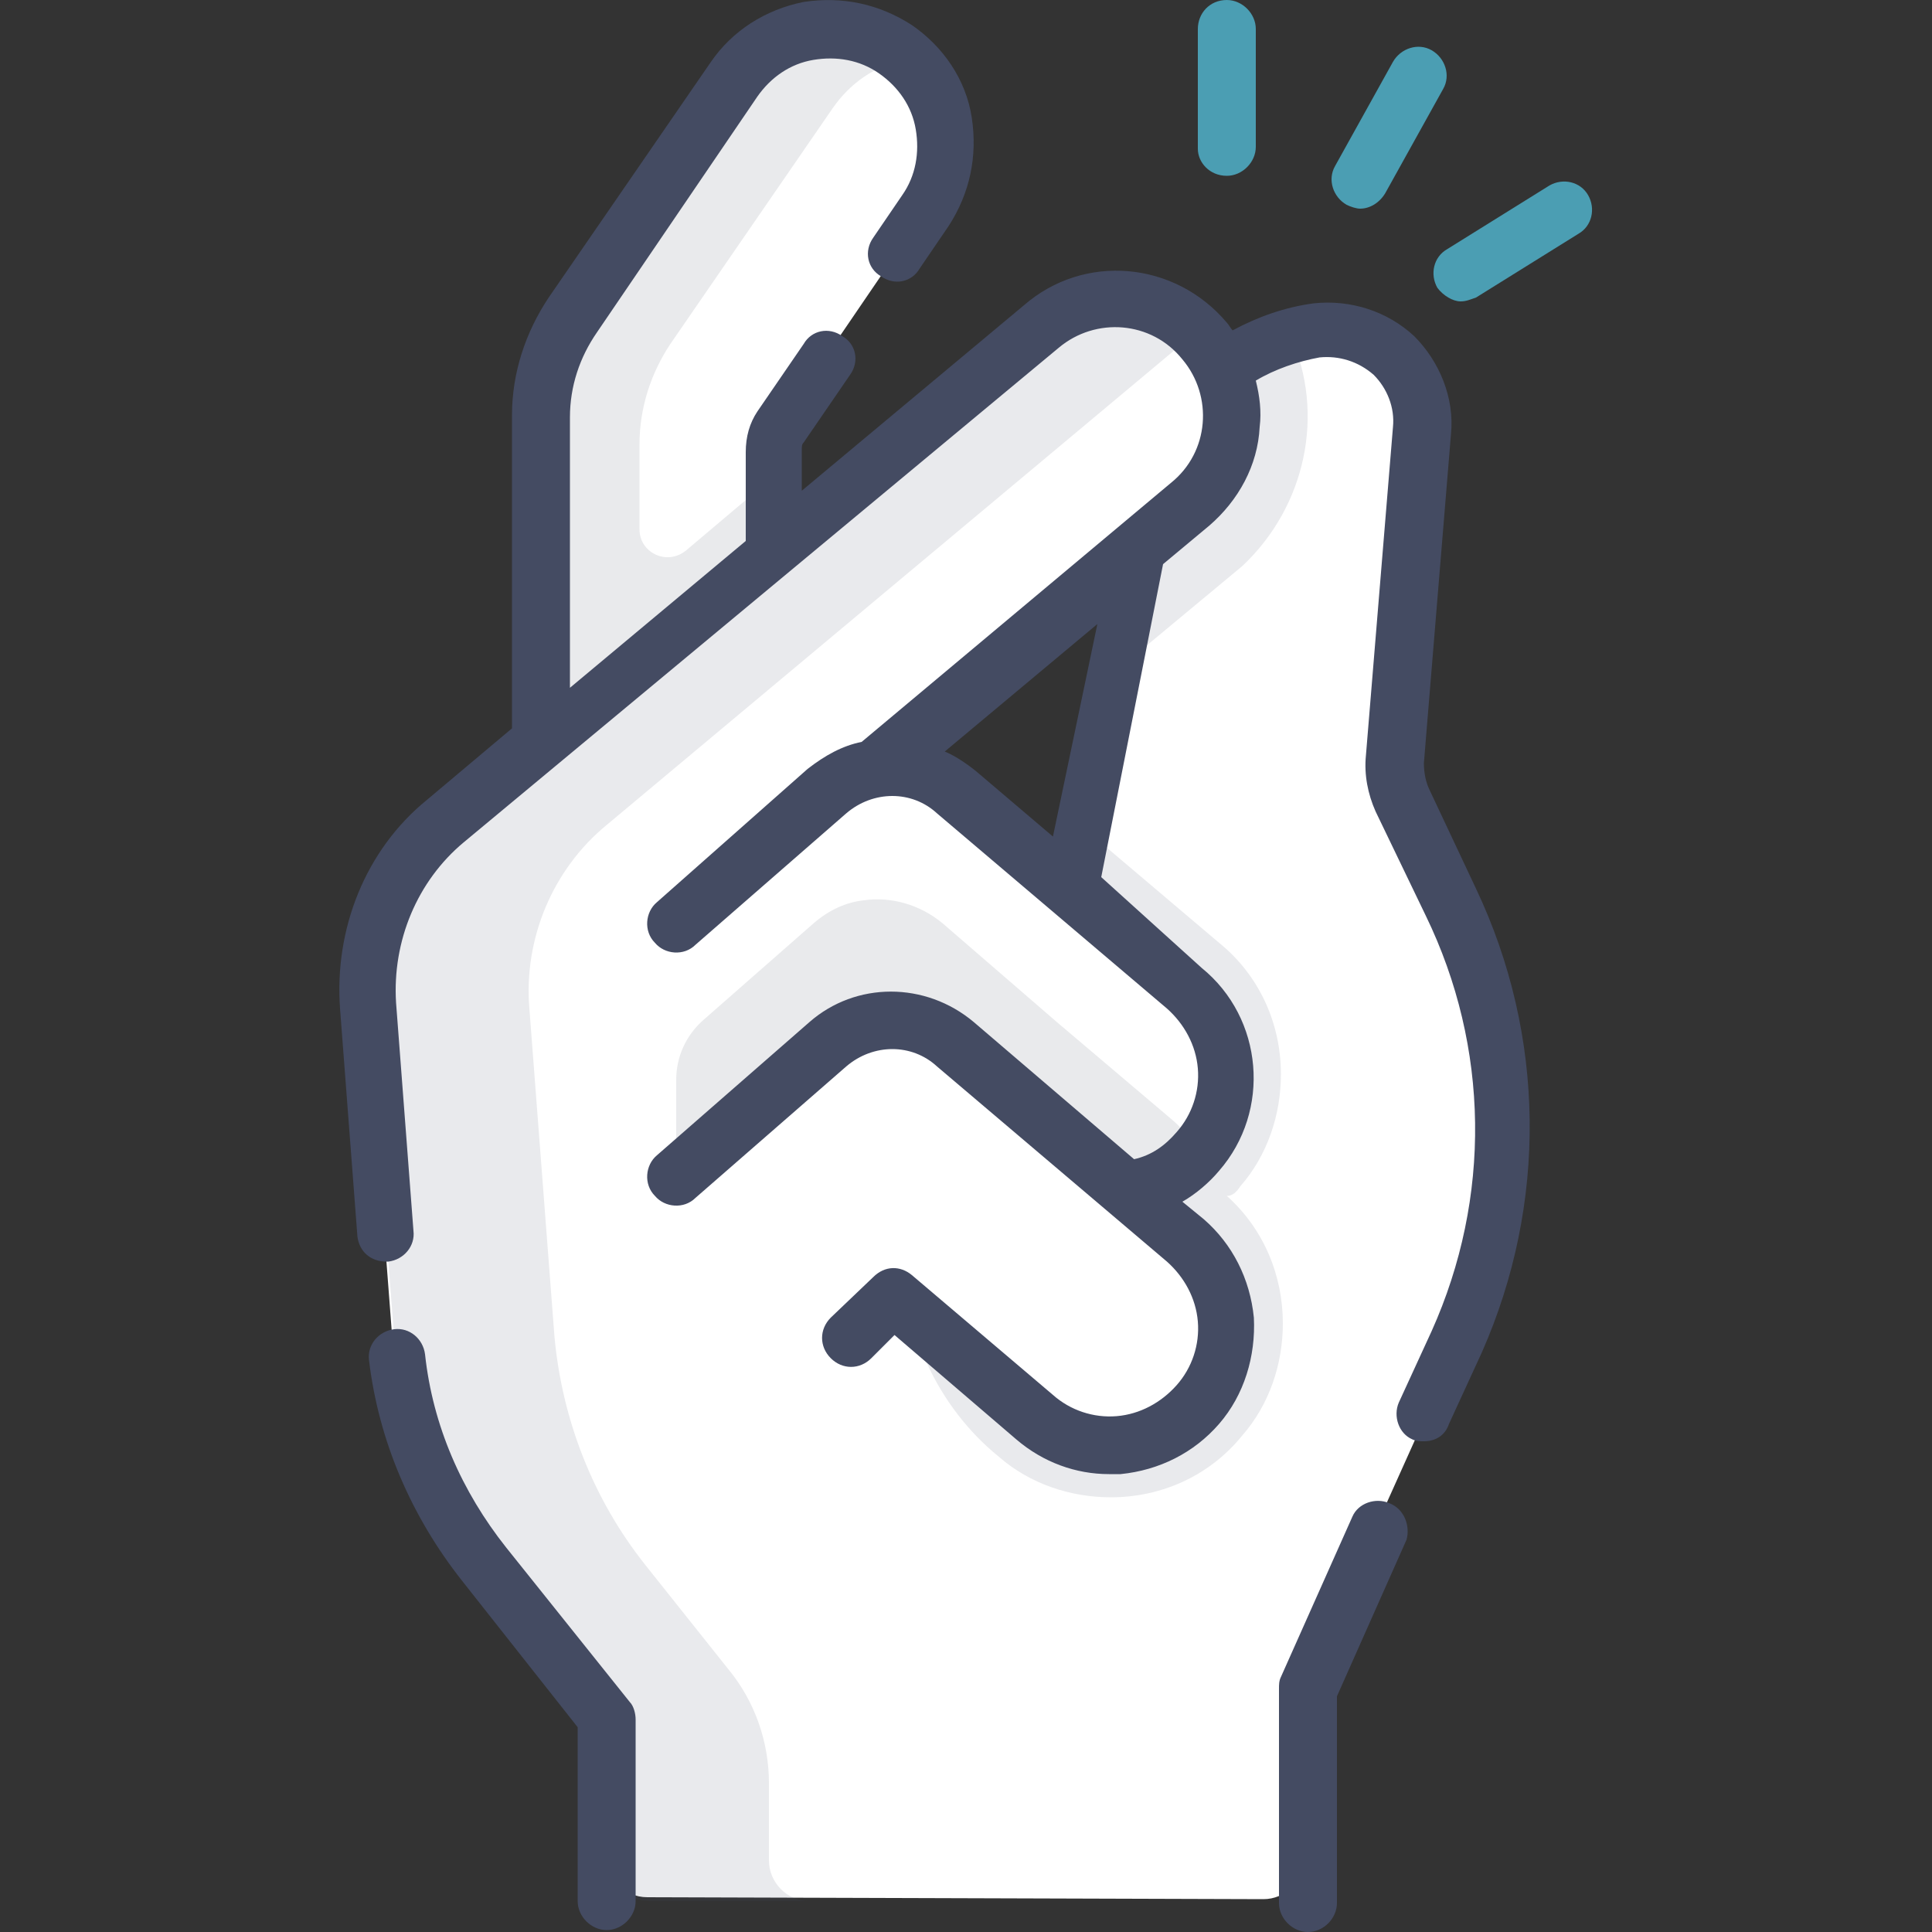
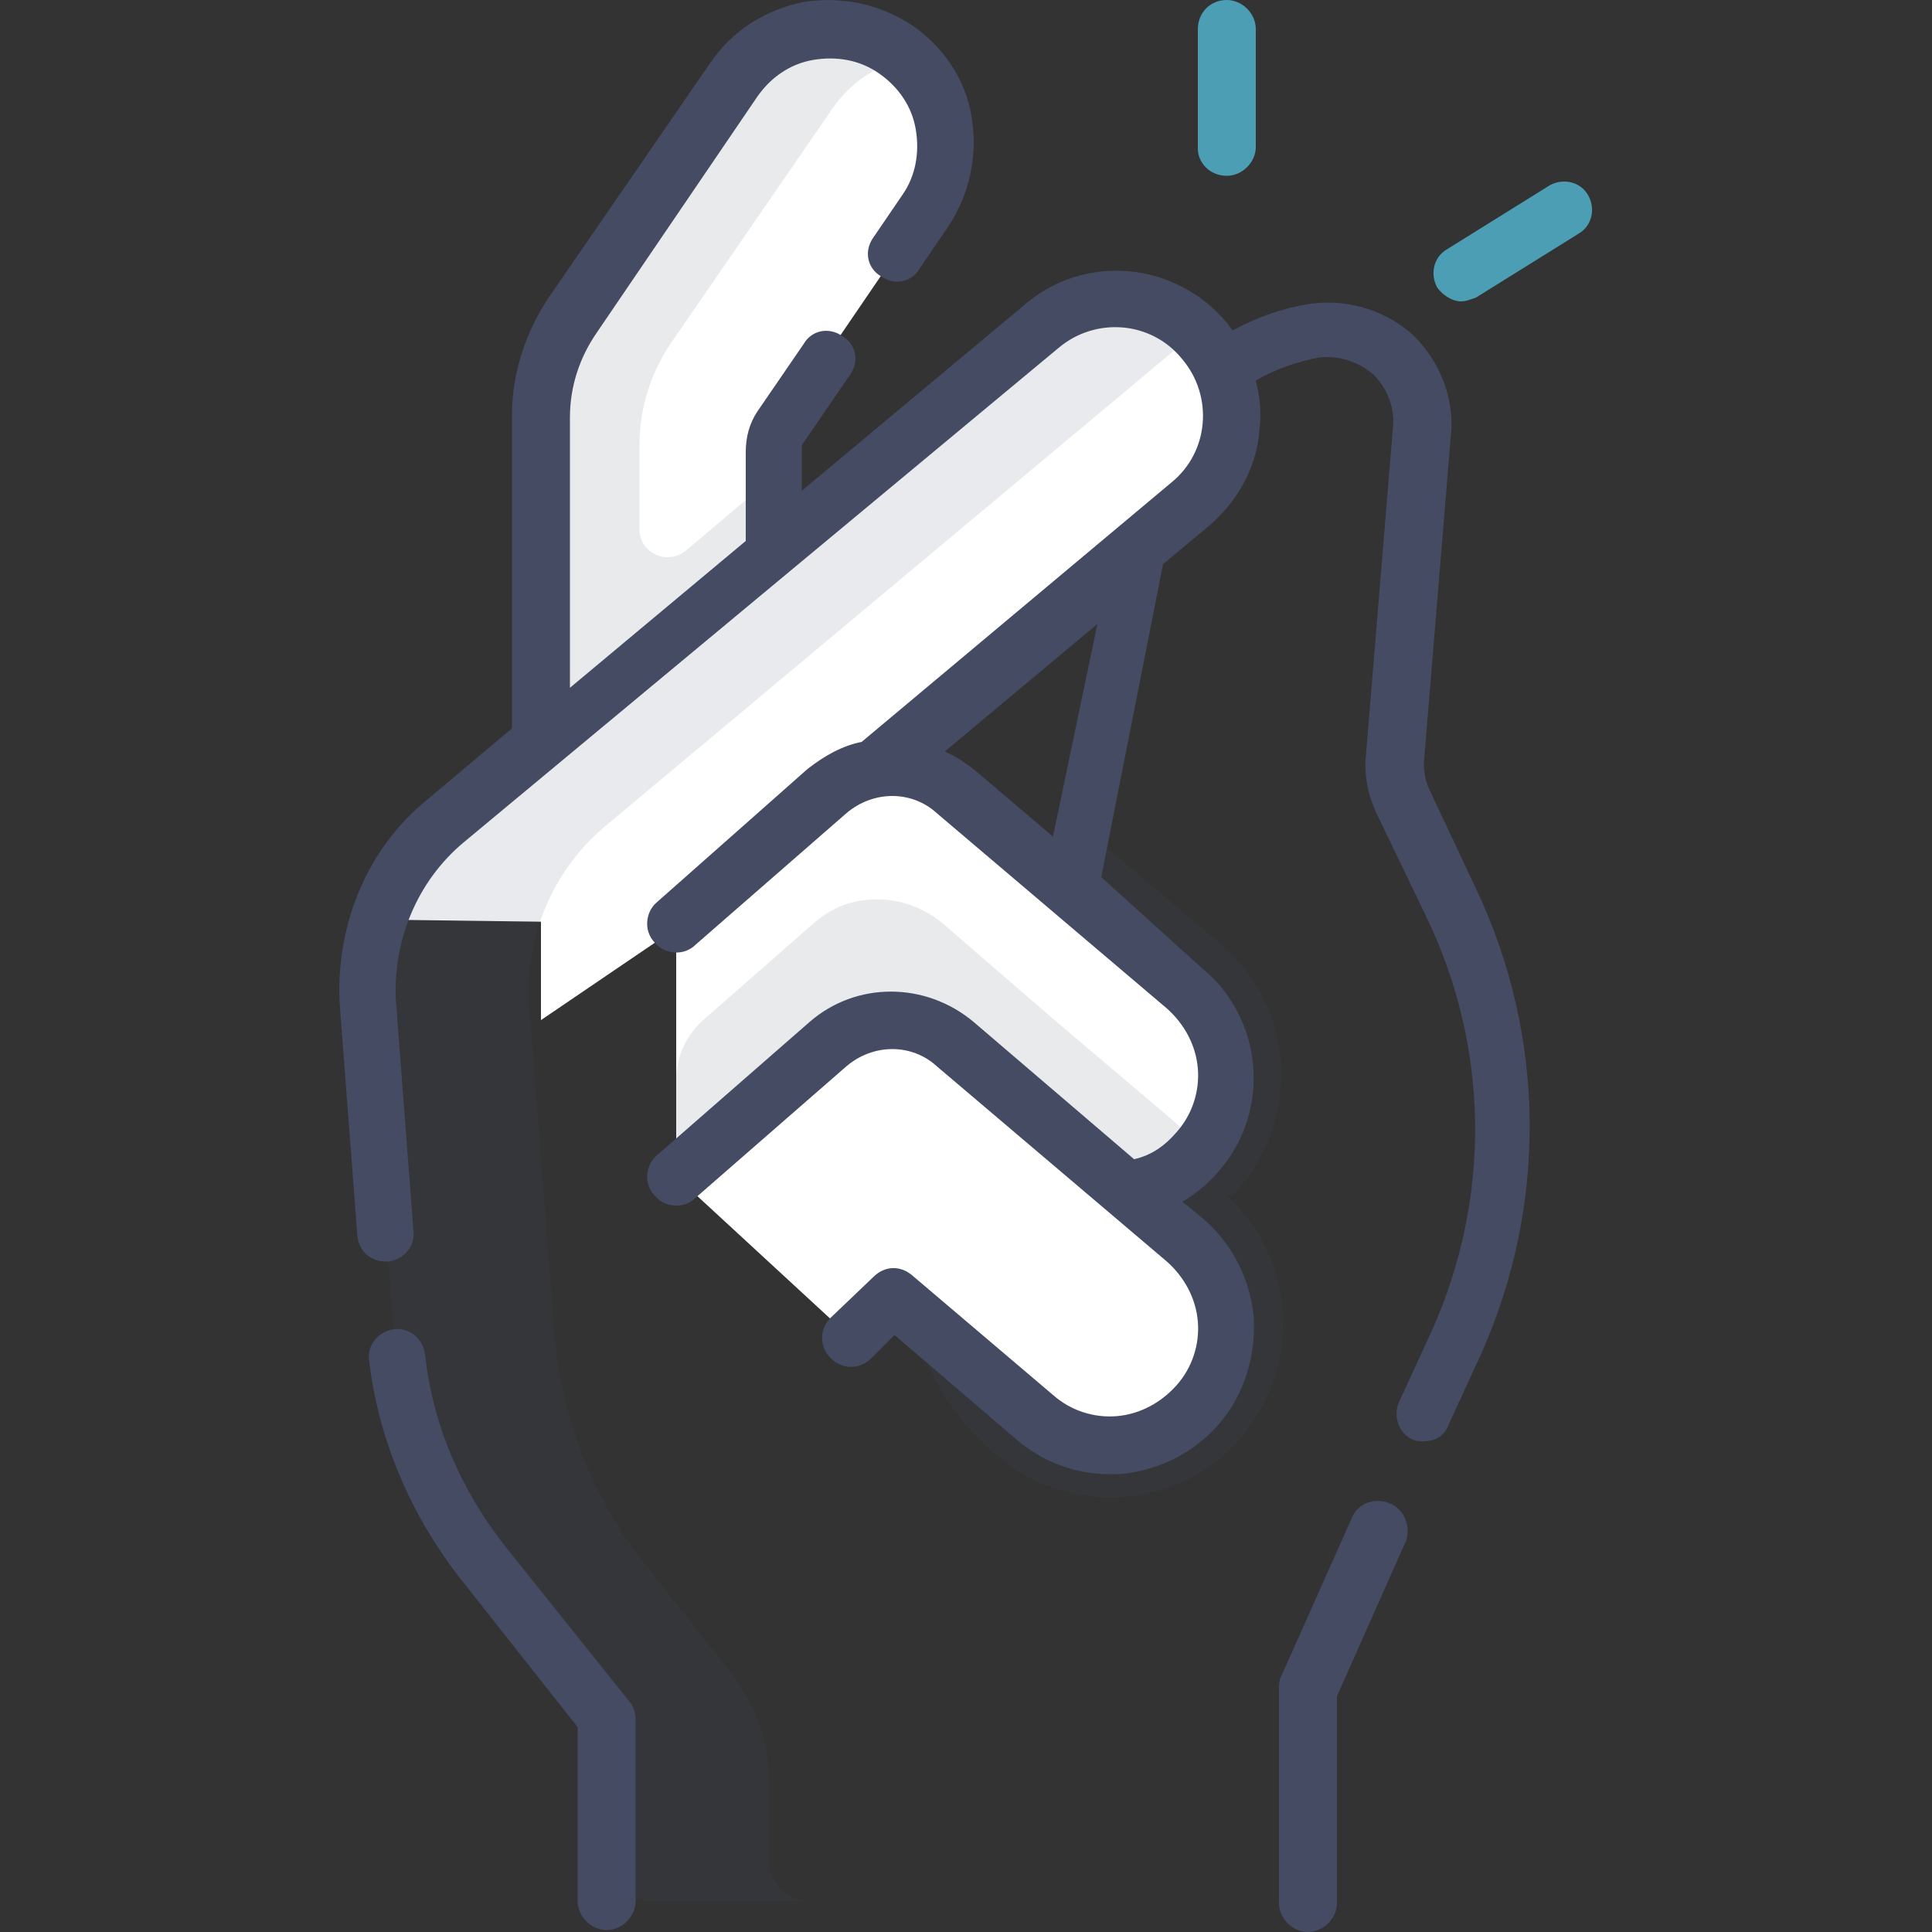
<svg xmlns="http://www.w3.org/2000/svg" id="Ebene_1" x="0px" y="0px" viewBox="0 0 100 100" style="enable-background:new 0 0 100 100;" xml:space="preserve">
  <rect x="0" y="0" width="100" height="100" fill="#333333" stroke="none" />
  <g>
    <path style="fill:#FFFFFF;" d="M40,28.5v-5.3c0-0.5,0.1-0.9,0.4-1.3l7.5-11c1.9-2.7,1.2-6.5-1.6-8.4c-2.7-1.9-6.5-1.2-8.4,1.6   l-8.4,12.2C28.6,18,28,19.8,28,21.6v16.9v14.3l13.1-8.9L40,28.5z" />
    <g>
      <g id="XMLID_148_">
        <g>
-           <path style="fill:#FFFFFF;" d="M55.4,46l3.4-17.6L45.4,39.7l0,0.1c1.4-0.2,2.9,0.2,4.1,1.2L55.4,46z M63.3,19.1l0.1-0.1      c0.7-0.5,1.4-0.9,2.2-1.3s1.6-0.6,2.5-0.7c3.1-0.4,5.7,2.1,5.5,5.2l-1.4,17c-0.1,0.7,0.1,1.5,0.4,2.2l2.6,5.4      c3.5,7.2,3.6,15.5,0.3,22.7l-8,17.8v8.9c0,1.2-1,2.1-2.1,2.1l-31.9-0.1c-1.2,0-2.1-1-2.1-2.1V89l-6.4-8      c-2.7-3.4-4.3-7.5-4.7-11.8l-1.3-17c-0.3-3.6,1.2-7.2,4-9.5l30.8-25.8c1.1-0.9,2.5-1.4,3.9-1.4c1.7,0,3.4,0.7,4.6,2.2      C62.8,18.1,63.1,18.6,63.3,19.1L63.3,19.1z" />
-         </g>
+           </g>
        <g style="opacity:0.12;">
-           <path style="fill:#444B62;" d="M66.8,17.4c-0.4,0.1-0.8,0.2-1.1,0.4c-0.8,0.3-1.5,0.7-2.2,1.3l-0.1,0.1c-0.2-0.5-0.5-1-0.9-1.5      c-0.3-0.4-0.6-0.7-1-0.9l-2.7,11.9l0.2-0.1l-1.2,6.1l6.5-5.4C67.6,26.2,68.6,21.4,66.8,17.4L66.8,17.4z" />
-         </g>
+           </g>
        <path style="opacity:0.12;fill:#444B62;" d="M33.5,39l7-4.7L40,28.5v-3.8l-4.5,3.8c-1,0.8-2.4,0.1-2.4-1.1v-4.4     c0-1.9,0.6-3.7,1.6-5.2l8.4-12.2c0.9-1.3,2.2-2.2,3.7-2.5c-0.1-0.1-0.3-0.2-0.4-0.3c-2.7-1.9-6.5-1.2-8.4,1.6l-8.4,12.2     C28.6,18,28,19.8,28,21.6v16.9V39L33.5,39L33.5,39z" />
        <path style="fill:#FFFFFF;" d="M62.4,17.6c2.1,2.5,1.8,6.3-0.7,8.5L45.4,39.7l0,0.1c-0.9,0.1-1.8,0.5-2.6,1.2L35,47.8l-15.3-0.2     c0.7-1.9,1.8-3.6,3.4-5l30.8-25.8c1.1-0.9,2.5-1.4,3.9-1.4C59.5,15.5,61.2,16.2,62.4,17.6L62.4,17.6z" />
        <g style="opacity:0.12;">
          <path style="fill:#444B62;" d="M41.9,98.4c-1.2,0-2.1-1-2.1-2.1v-4c0-2.1-0.7-4.2-2.1-5.9L33.4,81c-2.7-3.4-4.3-7.5-4.7-11.8      l-1.3-17c-0.3-3.6,1.2-7.2,4-9.5l30.5-25.5c-1.1-1.1-2.6-1.7-4.2-1.7c-1.4,0-2.7,0.5-3.9,1.4L23.1,42.7c-2.8,2.3-4.3,5.9-4,9.5      l1.3,17c0.3,4.3,2,8.4,4.7,11.8l6.4,8v7.3c0,1.2,1,2.1,2.1,2.1L41.9,98.4L41.9,98.4z" />
        </g>
        <g style="opacity:0.12;">
          <path style="fill:#444B62;" d="M64.2,61.4c1.4-1.6,2.1-3.7,2.1-5.8c0-2.6-1.1-5.1-3.2-6.8l-7.2-6.1L55.4,46l-5.9-5.1      c-0.8-0.7-1.8-1.1-2.8-1.2v25c0,4.1,1.8,8.1,5,10.7c1.6,1.4,3.7,2.1,5.8,2.1c2.6,0,5.1-1.1,6.8-3.2c1.4-1.6,2.1-3.7,2.1-5.8      c0-2.5-1-4.9-2.9-6.6C63.8,61.9,64,61.7,64.2,61.4L64.2,61.4z" />
        </g>
        <path style="fill:#FFFFFF;" d="M63.5,55.6c0,1.4-0.5,2.8-1.4,3.9c-1,1.1-2.3,1.8-3.6,2l0,0L49.5,54c-1.9-1.6-4.7-1.6-6.6,0     L35,60.9V47.8l7.8-6.8c0.7-0.7,1.6-1,2.6-1.2c1.4-0.2,2.9,0.2,4.1,1.2l5.9,5.1l5.9,5C62.7,52.2,63.5,53.9,63.5,55.6L63.5,55.6z" />
        <path style="opacity:0.12;fill:#444B62;" d="M62,59.6c-0.3-0.6-0.8-1.2-1.4-1.7l-5.9-5l-5.9-5.1c-1.2-1-2.7-1.4-4.1-1.2     c-0.9,0.1-1.8,0.5-2.6,1.2l-5.7,5c-0.9,0.8-1.4,1.9-1.4,3.1v5l7.8-6.8c1.9-1.7,4.7-1.7,6.6,0l8.9,7.6l0,0     C59.7,61.3,61,60.7,62,59.6L62,59.6z" />
      </g>
    </g>
    <g>
      <g id="XMLID_152_">
        <g>
          <path style="fill:#FFFFFF;" d="M63.5,68.7c0,1.4-0.5,2.8-1.4,3.9c-2.2,2.5-6,2.8-8.5,0.7L46.2,67L44,69.2l-9-8.3l7.8-6.8      c1.9-1.7,4.7-1.7,6.6,0l11.9,10.1C62.7,65.3,63.5,67,63.5,68.7L63.5,68.7z" />
        </g>
      </g>
    </g>
  </g>
  <path style="fill:#444B62;" d="M74,40.9c-0.2-0.4-0.3-0.9-0.3-1.4l1.4-17c0.2-1.9-0.6-3.8-1.9-5.1c-1.4-1.3-3.3-1.9-5.2-1.7  c-1.5,0.2-2.9,0.7-4.2,1.4c-0.1-0.1-0.2-0.3-0.3-0.4c-2.7-3.2-7.4-3.6-10.5-0.9l-11.5,9.6v-2.1c0-0.2,0-0.3,0.1-0.4l2.4-3.5  c0.5-0.7,0.3-1.6-0.4-2c-0.7-0.5-1.6-0.3-2,0.4l-2.4,3.5c-0.4,0.6-0.6,1.3-0.6,2.1v4.6l-9.1,7.6V21.6c0-1.6,0.5-3.1,1.4-4.4L39.2,5  c0.7-1,1.7-1.7,2.9-1.9c1.2-0.2,2.4,0,3.4,0.7c1,0.7,1.7,1.7,1.9,2.9c0.2,1.2,0,2.4-0.7,3.4l-1.5,2.2c-0.5,0.7-0.3,1.6,0.4,2  c0.7,0.5,1.6,0.3,2-0.4l1.5-2.2c1.1-1.7,1.5-3.6,1.2-5.6s-1.5-3.7-3.1-4.8c-1.7-1.1-3.6-1.5-5.6-1.2c-2,0.4-3.7,1.5-4.8,3.1  l-8.4,12.2c-1.2,1.8-1.9,3.9-1.9,6.1v16.2l-4.4,3.7c-3.2,2.6-4.8,6.7-4.5,10.8l0.9,11.8c0.1,0.8,0.7,1.3,1.5,1.3c0,0,0.1,0,0.1,0  c0.8-0.1,1.4-0.8,1.3-1.6l-0.9-11.8c-0.2-3.2,1.1-6.3,3.5-8.3L54.8,18c1.9-1.6,4.8-1.4,6.4,0.6c1.6,1.9,1.4,4.8-0.6,6.4l-16,13.4  c-1,0.2-1.9,0.7-2.8,1.4L34,46.7c-0.6,0.5-0.7,1.5-0.1,2.1c0.5,0.6,1.5,0.7,2.1,0.1l7.8-6.8c1.4-1.2,3.4-1.2,4.7,0l11.9,10.1  c0.9,0.8,1.5,1.9,1.6,3.1c0.1,1.2-0.3,2.4-1.1,3.3c-0.6,0.7-1.3,1.2-2.2,1.4l-8.3-7.1c-2.5-2.1-6.1-2.1-8.5,0L34,59.8  c-0.6,0.5-0.7,1.5-0.1,2.1c0.5,0.6,1.5,0.7,2.1,0.1l7.8-6.8c1.4-1.2,3.4-1.2,4.7,0l11.9,10.1c0.9,0.8,1.5,1.9,1.6,3.1  c0.1,1.2-0.3,2.4-1.1,3.3c-0.8,0.9-1.9,1.5-3.1,1.6c-1.2,0.1-2.4-0.3-3.3-1.1l-7.3-6.2c-0.6-0.5-1.4-0.5-2,0.1L43,68.2  c-0.6,0.6-0.6,1.5,0,2.1c0.6,0.6,1.5,0.6,2.1,0l1.2-1.2l6.3,5.4c1.4,1.2,3.1,1.8,4.8,1.8c0.2,0,0.4,0,0.6,0c2-0.2,3.8-1.1,5.1-2.6  s1.9-3.5,1.8-5.5c-0.2-2-1.1-3.8-2.6-5.1l-1.1-0.9c0.7-0.4,1.4-1,1.9-1.6c2.7-3.1,2.3-7.9-0.9-10.5L57,45.4l3.2-16.2l2.4-2  c1.5-1.3,2.5-3.1,2.6-5.1c0.1-0.8,0-1.6-0.2-2.4c1-0.6,2.2-1,3.3-1.2c1-0.1,2,0.2,2.8,0.9c0.7,0.7,1.1,1.7,1,2.7l-1.4,17  c-0.1,1,0.1,2,0.5,2.9l2.6,5.4c3.3,6.8,3.4,14.6,0.3,21.5l-1.7,3.7c-0.3,0.7,0,1.6,0.7,1.9c0.2,0.1,0.4,0.1,0.6,0.1  c0.6,0,1.1-0.3,1.3-0.9l1.7-3.7c3.4-7.7,3.3-16.4-0.3-24L74,40.9z M54.5,43.3l-4-3.4c-0.5-0.4-1.1-0.8-1.6-1l7.9-6.6L54.5,43.3z" />
  <path style="fill:#444B62;" d="M71.9,77.8c-0.7-0.3-1.6,0-1.9,0.7l-3.7,8.3c-0.1,0.2-0.1,0.4-0.1,0.6v11.1c0,0.8,0.7,1.5,1.5,1.5  c0.8,0,1.5-0.7,1.5-1.5V87.8l3.6-8.1C73,79,72.7,78.1,71.9,77.8z" />
  <path style="fill:#4B9EB3;" d="M63.5,9.1c0.8,0,1.5-0.7,1.5-1.5V1.5c0-0.8-0.7-1.5-1.5-1.5C62.6,0,62,0.7,62,1.5v6.2  C62,8.4,62.6,9.1,63.5,9.1z" />
-   <path style="fill:#4B9EB3;" d="M69.7,10.6c0.2,0.1,0.5,0.2,0.7,0.2c0.5,0,1-0.3,1.3-0.8l3-5.4c0.4-0.7,0.1-1.6-0.6-2  c-0.7-0.4-1.6-0.1-2,0.6l-3,5.4C68.7,9.3,69,10.2,69.7,10.6z" />
  <path style="fill:#4B9EB3;" d="M82.2,10.1c-0.4-0.7-1.3-0.9-2-0.5l-5.3,3.3c-0.7,0.4-0.9,1.3-0.5,2c0.3,0.4,0.8,0.7,1.2,0.7  c0.3,0,0.5-0.1,0.8-0.2l5.3-3.3C82.4,11.7,82.6,10.8,82.2,10.1L82.2,10.1z" />
  <path style="fill:#444B62;" d="M26.2,80.1c-2.3-2.9-3.8-6.3-4.2-10c-0.1-0.8-0.8-1.4-1.6-1.3c-0.8,0.1-1.4,0.8-1.3,1.6  c0.5,4.2,2.2,8.1,4.8,11.4l6,7.6v9c0,0.8,0.7,1.5,1.5,1.5s1.5-0.7,1.5-1.5V89c0-0.3-0.1-0.7-0.3-0.9L26.2,80.1z" />
</svg>